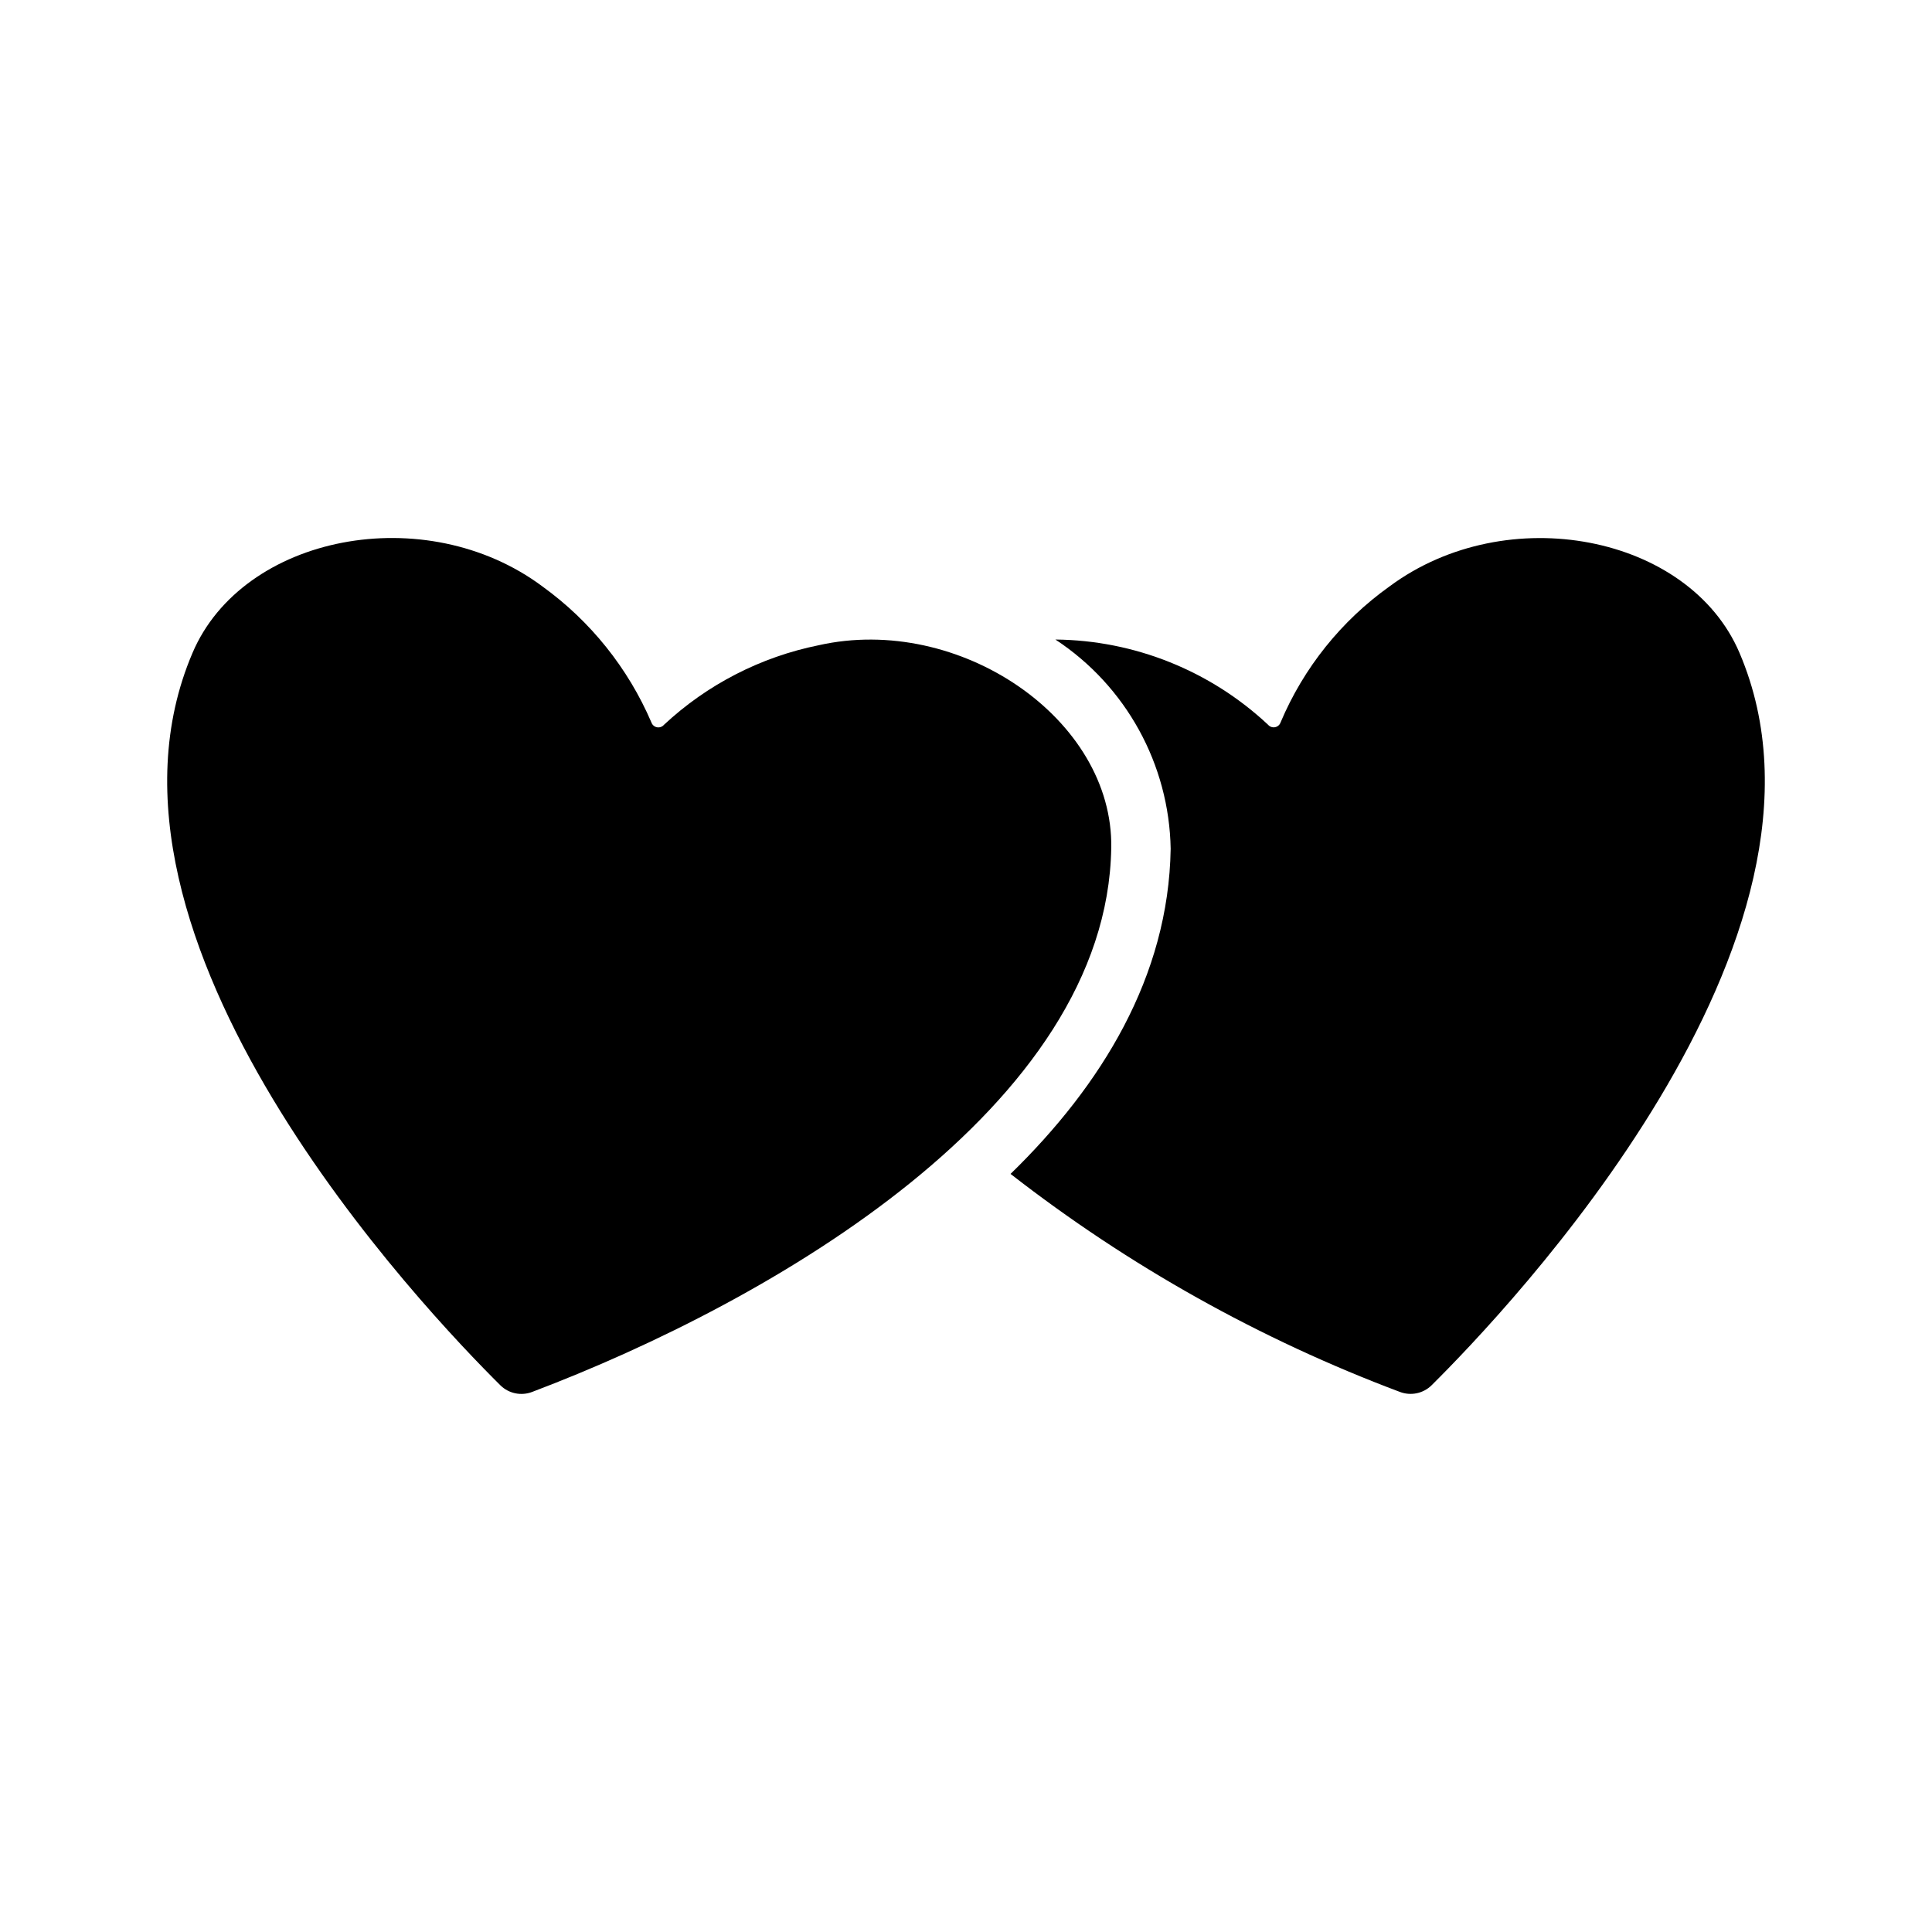
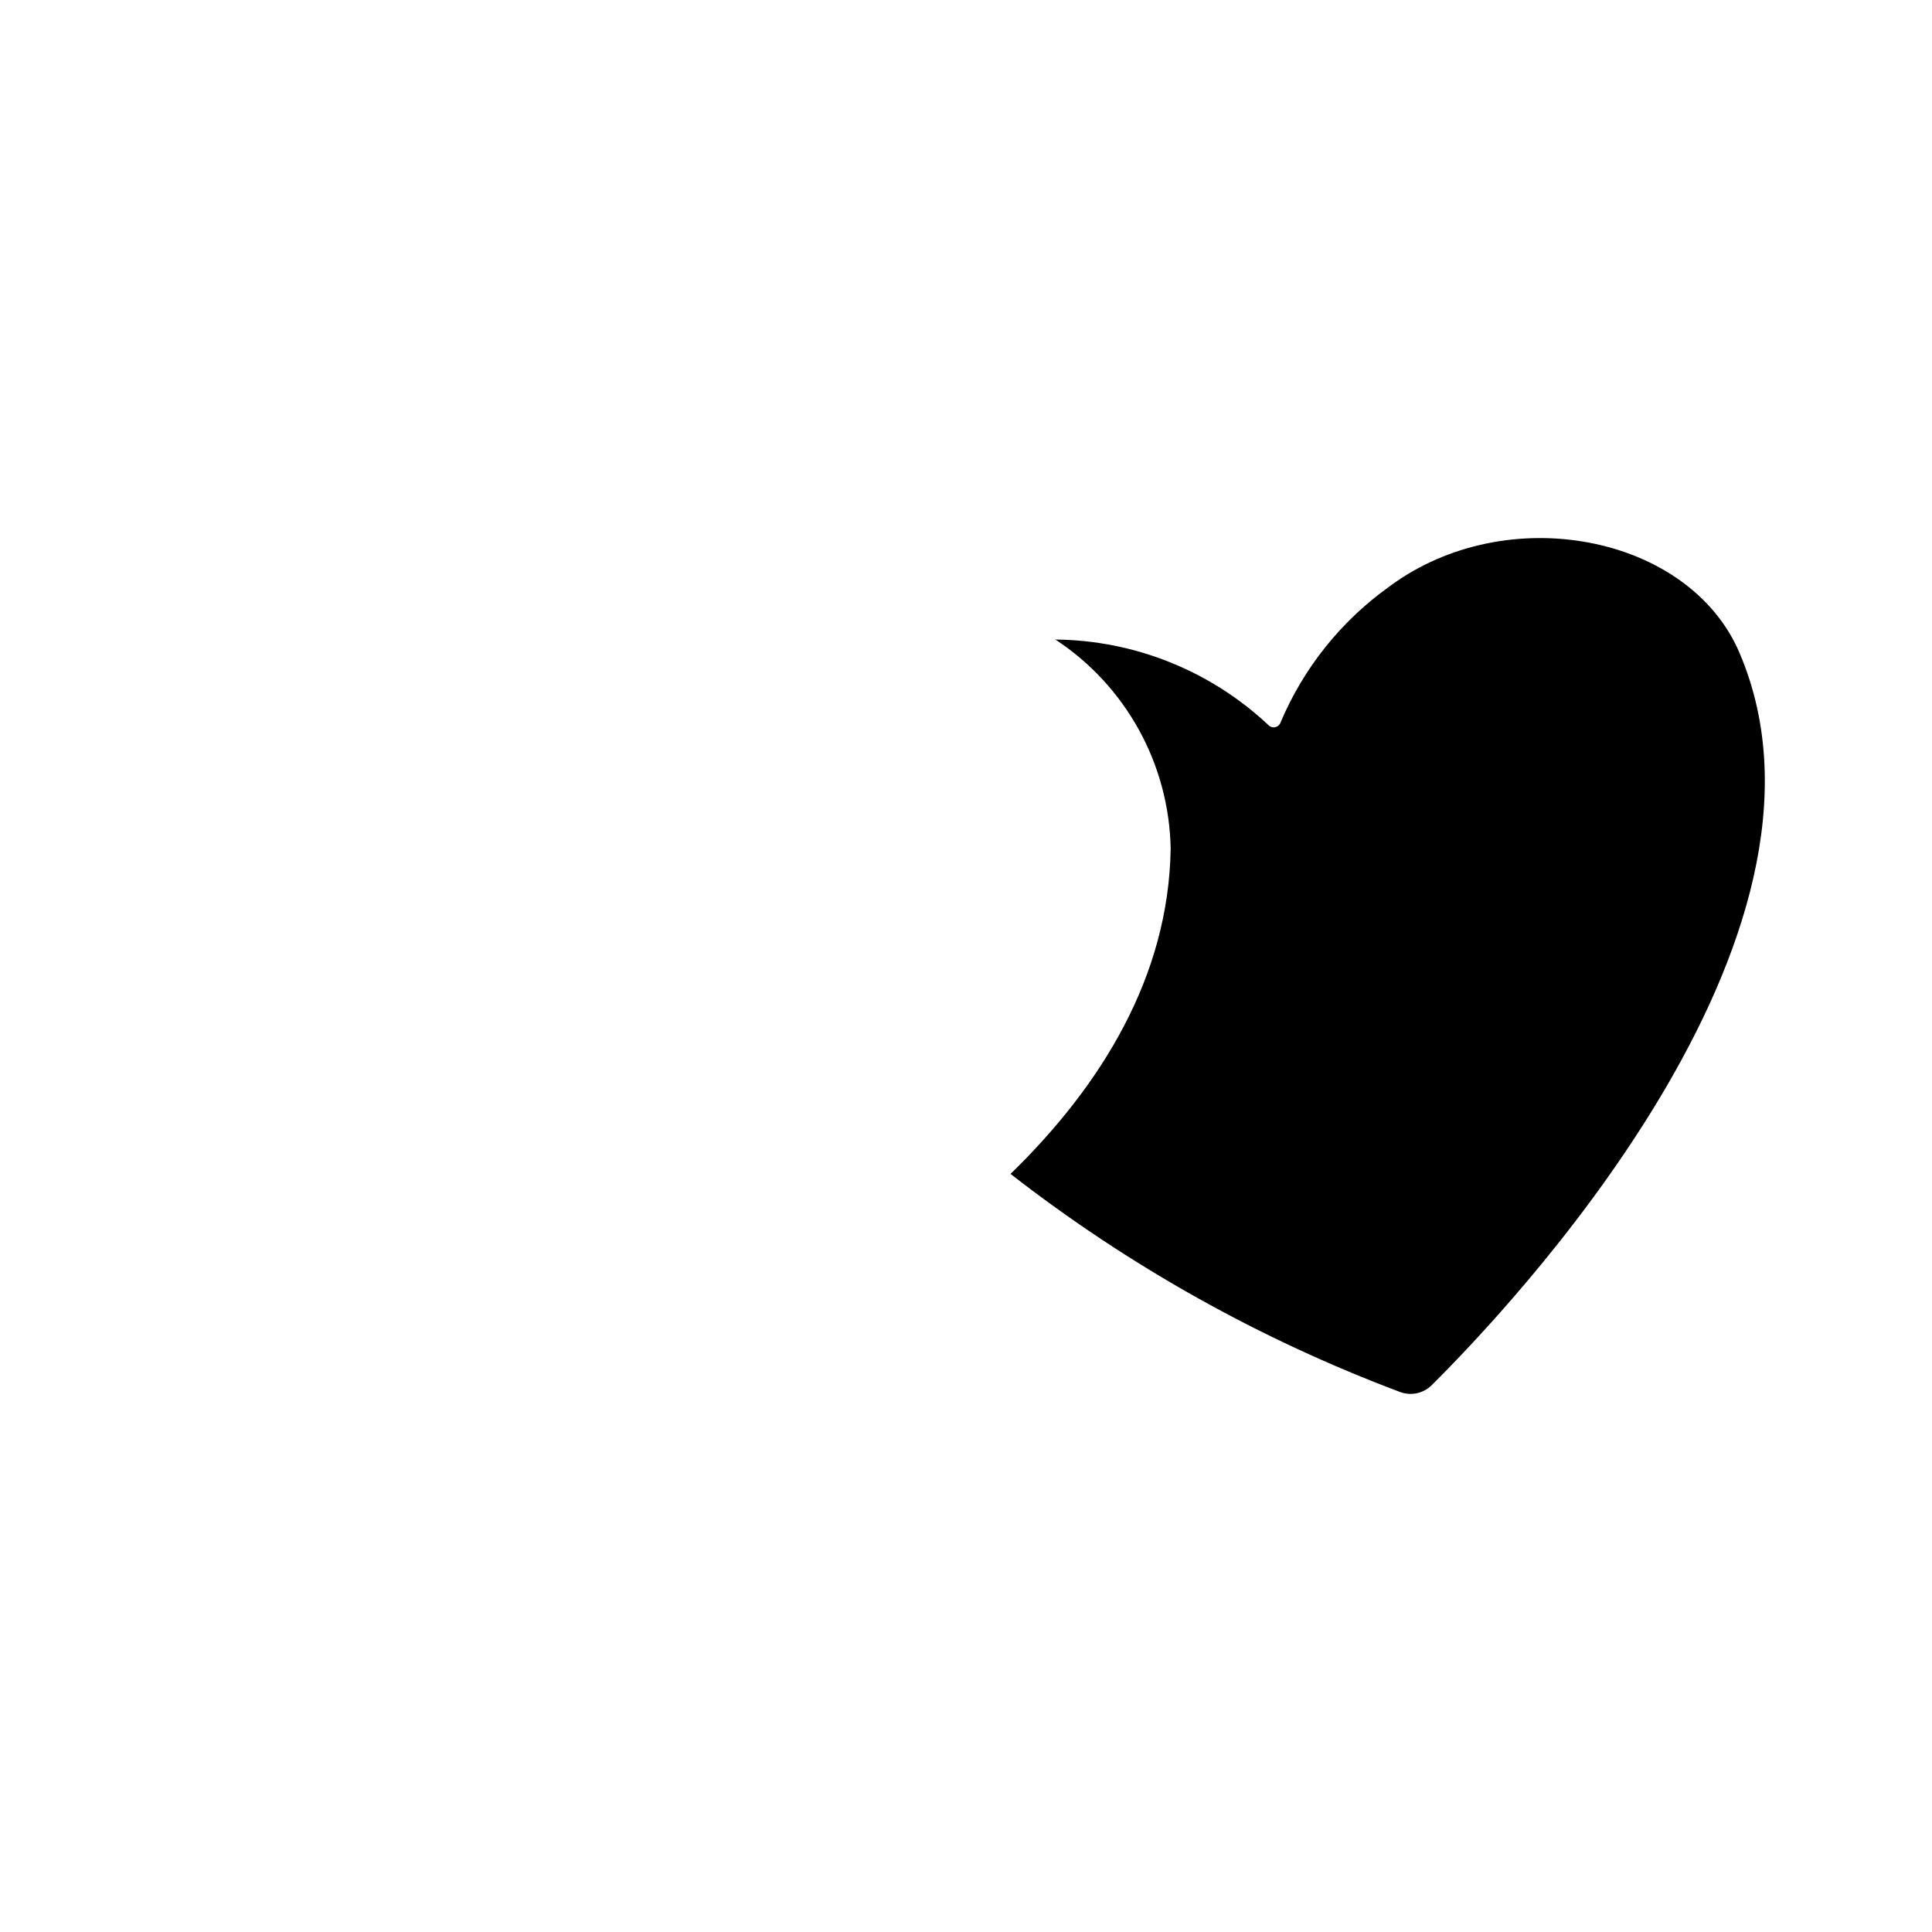
<svg xmlns="http://www.w3.org/2000/svg" fill="#000000" width="800px" height="800px" version="1.1" viewBox="144 144 512 512">
  <g>
    <path d="m523.35 511.15c-2.207 2.144-5.461 2.82-8.344 1.73-37.121-13.938-71.914-33.422-103.2-57.781 24.09-23.457 41.879-52.27 42.43-86.121l0.004 0.004c-0.387-22.41-11.82-43.184-30.547-55.5 20.957 0.203 41.074 8.266 56.367 22.594 0.453 0.527 1.152 0.77 1.832 0.641 0.684-0.129 1.246-0.613 1.473-1.27 6.102-14.465 16.105-26.945 28.891-36.055 31.094-23.066 79.43-13.617 92.734 17.633 32.352 75.809-61.797 174.45-81.637 194.12z" />
-     <path d="m438.49 368.75c-1.105 68.574-89.766 120.01-153.5 144.14-2.883 1.09-6.133 0.414-8.344-1.73-19.84-19.68-113.99-118.32-81.633-194.12 13.312-31.312 61.719-40.738 92.734-17.633h-0.004c12.719 9.18 22.703 21.641 28.891 36.055 0.23 0.656 0.789 1.141 1.473 1.27 0.684 0.129 1.383-0.113 1.836-0.641 11.457-10.691 25.652-17.992 41.012-21.098 37.195-8.363 78.156 19.449 77.539 53.766z" />
  </g>
</svg>